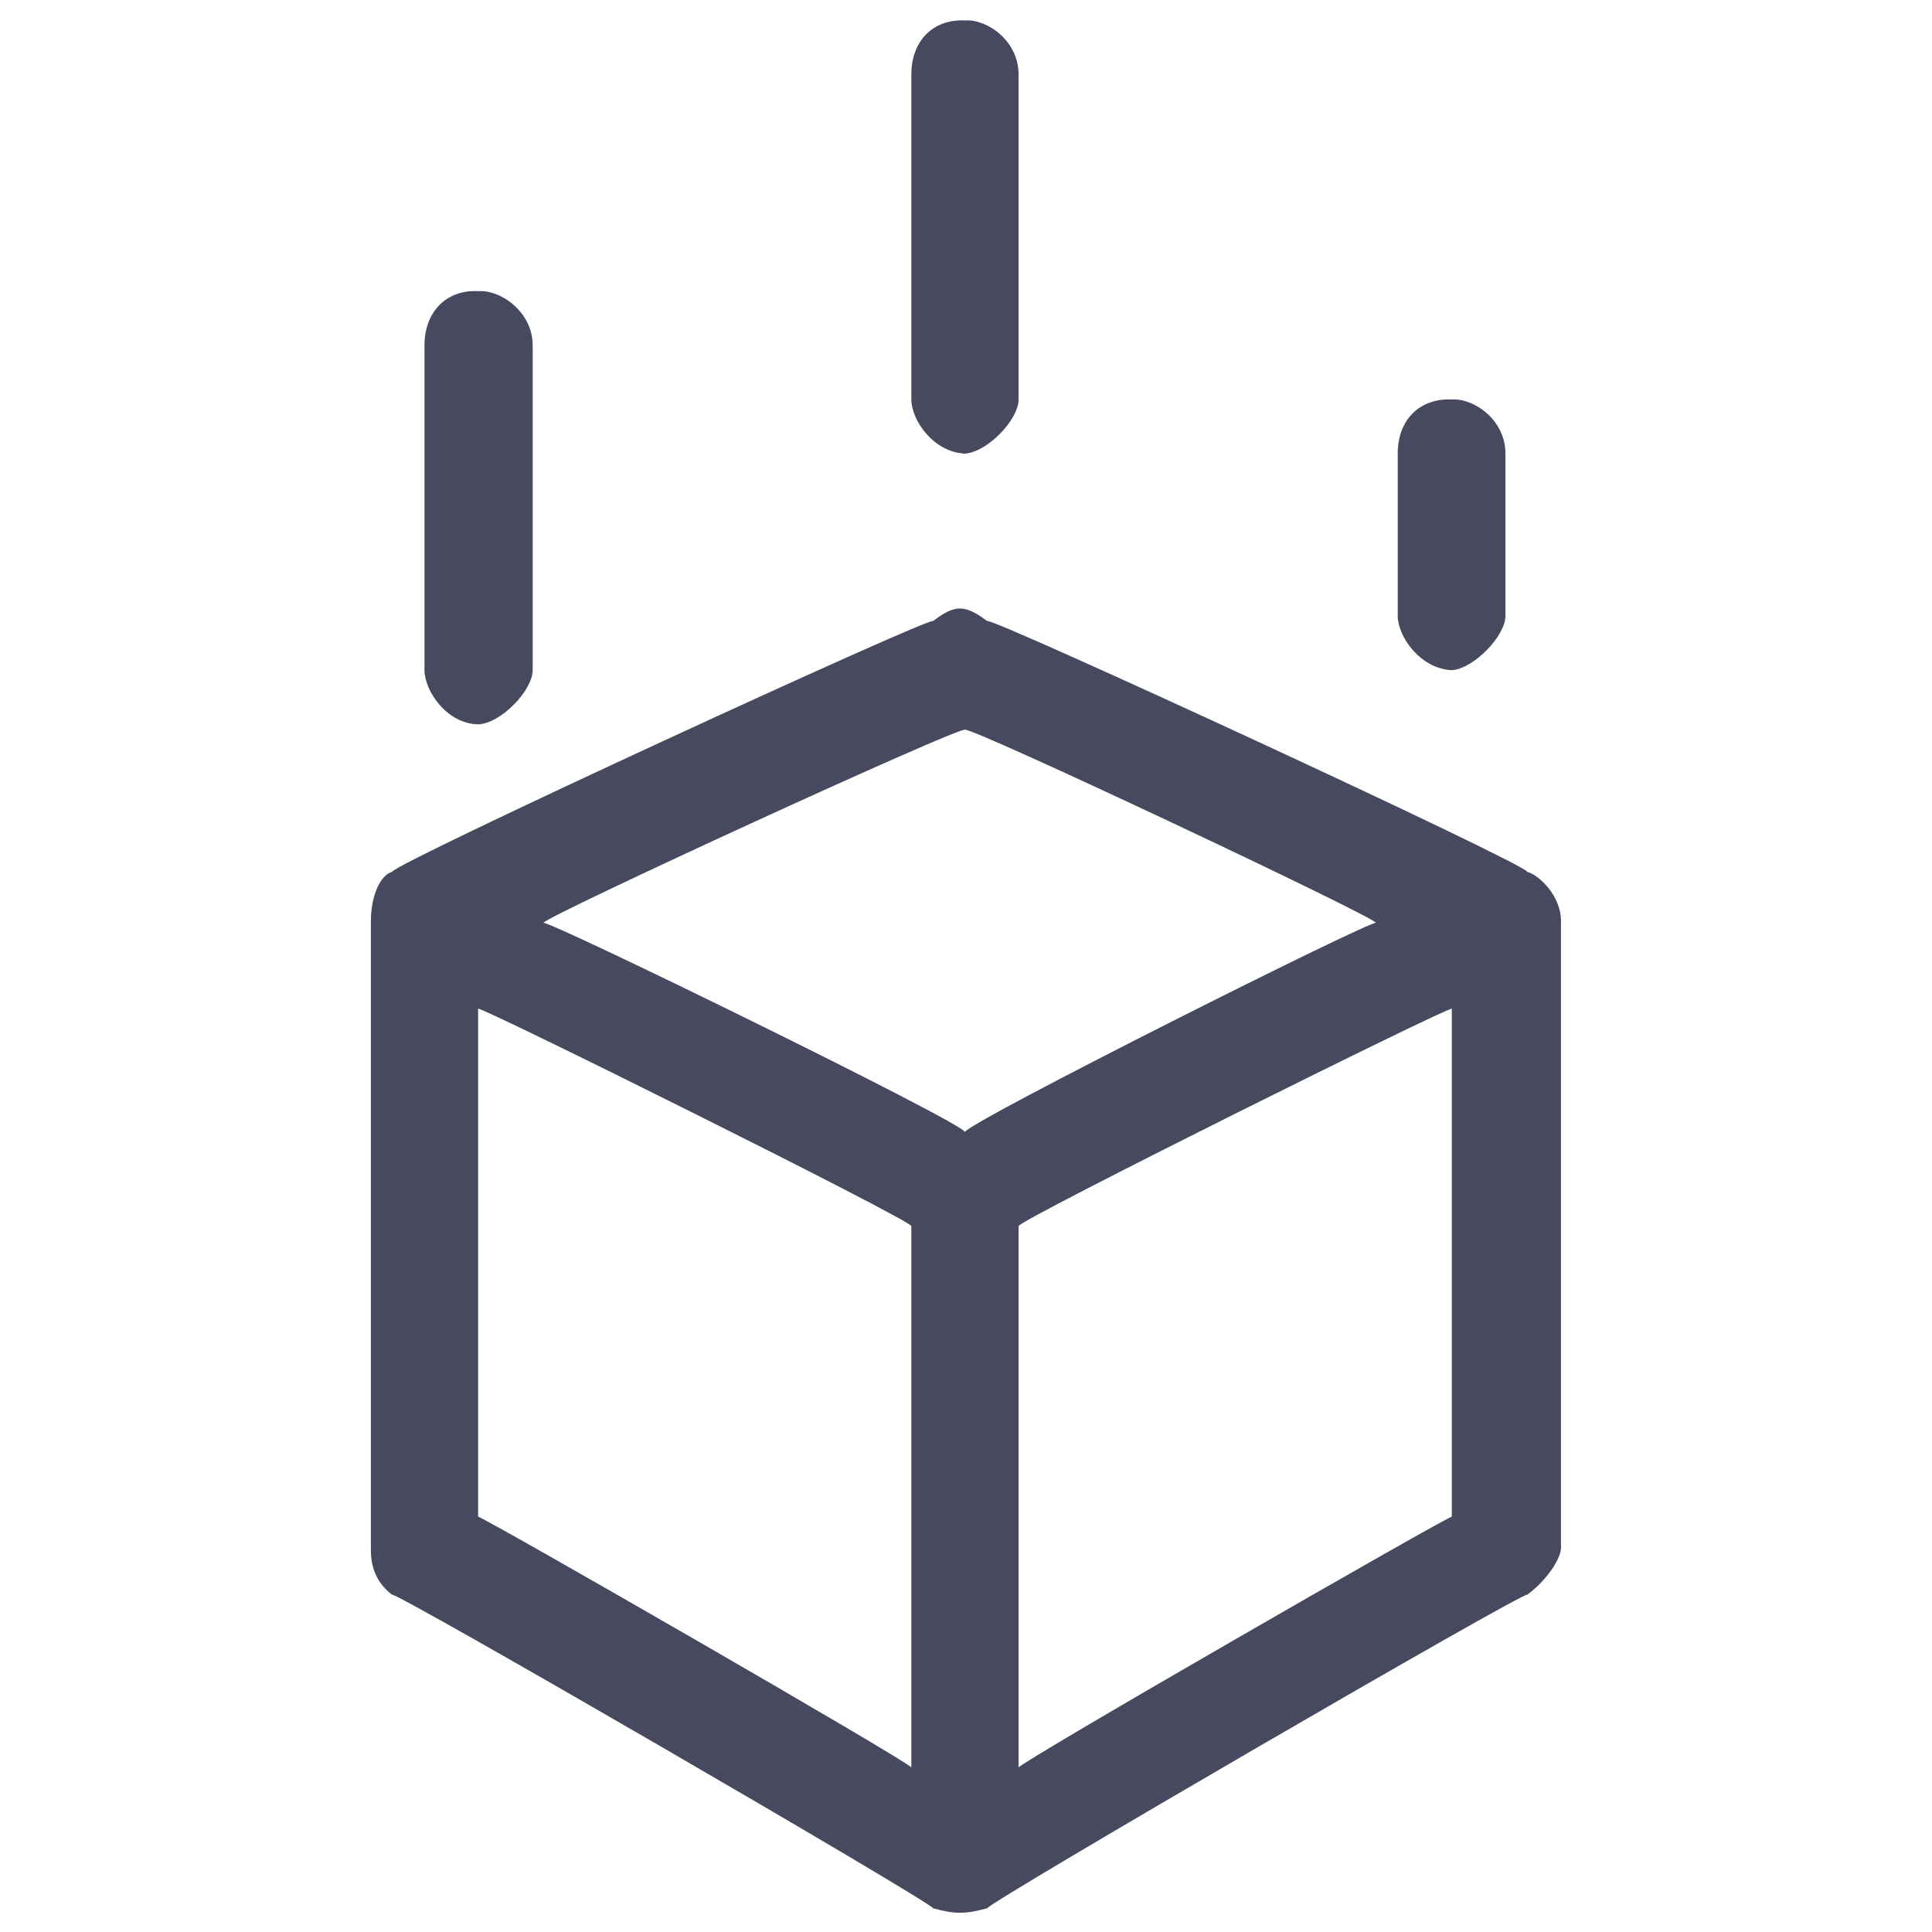
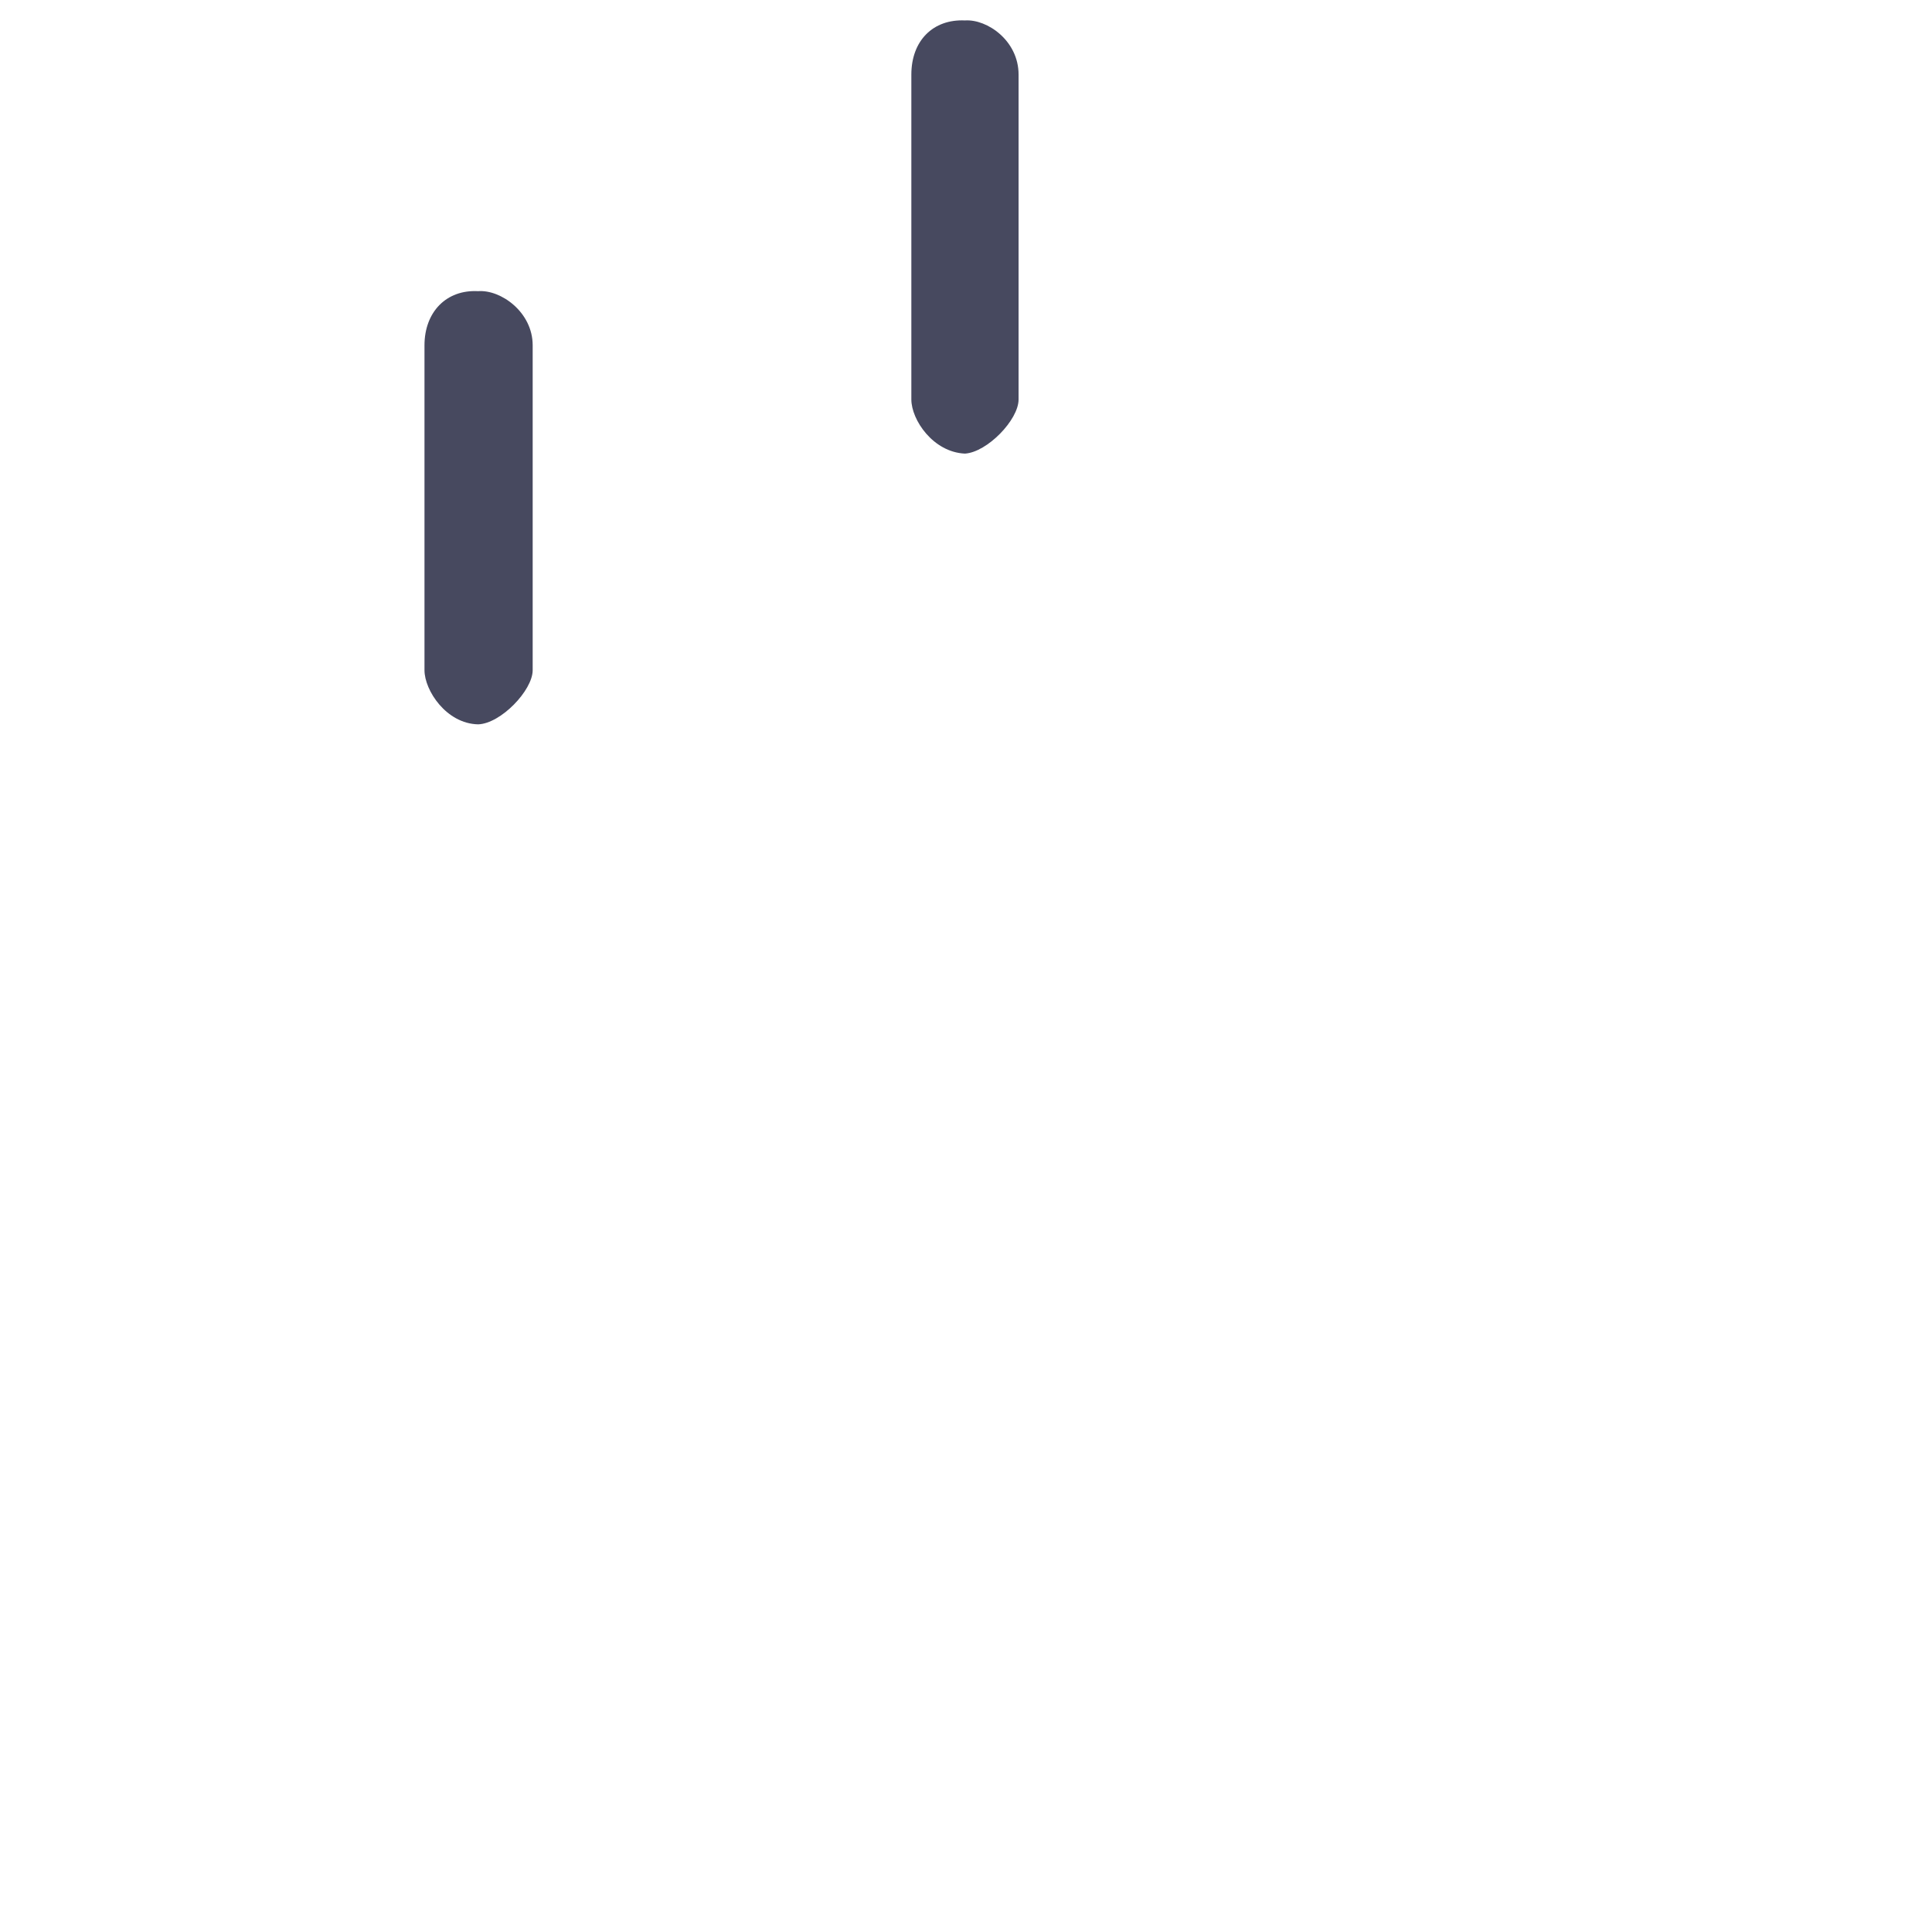
<svg xmlns="http://www.w3.org/2000/svg" version="1.1" width="100%" height="100%" id="svgWorkerArea" viewBox="0 0 400 400" style="background: white;">
  <defs id="defsdoc">
    <pattern id="patternBool" x="0" y="0" width="10" height="10" patternUnits="userSpaceOnUse" patternTransform="rotate(35)">
      <circle cx="5" cy="5" r="4" style="stroke: none;fill: #ff000070;" />
    </pattern>
  </defs>
  <g id="fileImp-327207534" class="cosito">
-     <path id="pathImp-819406180" clip-rule="evenodd" fill="#47495F" fill-rule="evenodd" class="grouped" d="M193.185 128.584C197.685 125.123 199.785 125.123 204.385 128.584 204.385 127.323 316.185 178.923 316.185 180.506 318.585 181.123 323.185 185.423 323.185 190.679 323.185 189.923 323.185 320.023 323.185 320.485 323.185 322.423 320.685 326.823 316.185 330.186 316.185 329.023 204.385 394.023 204.385 395.088 199.785 396.323 197.685 396.323 193.185 395.088 193.185 394.023 81.185 329.023 81.185 330.186 76.785 326.823 76.785 322.423 76.785 320.485 76.785 320.023 76.785 189.923 76.785 190.679 76.785 185.423 78.785 181.123 81.185 180.506 81.185 178.923 193.185 127.323 193.185 128.584 193.185 127.323 193.185 127.323 193.185 128.584M98.985 208.846C98.985 208.023 188.685 252.623 188.685 253.845 188.685 252.623 188.685 365.023 188.685 365.943 188.685 365.023 98.985 313.423 98.985 314.021 98.985 313.423 98.985 208.023 98.985 208.846 98.985 208.023 98.985 208.023 98.985 208.846M210.885 365.943C210.885 365.023 300.585 313.423 300.585 314.021 300.585 313.423 300.585 208.023 300.585 208.846 300.585 208.023 210.885 252.623 210.885 253.845 210.885 252.623 210.885 365.023 210.885 365.943 210.885 365.023 210.885 365.023 210.885 365.943M199.785 234.386C199.785 232.623 284.885 189.923 284.885 191.083 284.885 189.923 199.785 149.823 199.785 151.111 199.785 149.823 112.485 189.923 112.485 191.083 112.485 189.923 199.785 232.623 199.785 234.386 199.785 232.623 199.785 232.623 199.785 234.386" />
    <path id="pathImp-269526522" clip-rule="evenodd" fill="#47495F" fill-rule="evenodd" class="grouped" d="M199.785 4.231C204.385 3.923 210.885 8.423 210.885 15.441 210.885 15.223 210.885 82.423 210.885 82.704 210.885 86.923 204.385 93.623 199.785 93.915 193.185 93.623 188.685 86.923 188.685 82.704 188.685 82.423 188.685 15.223 188.685 15.441 188.685 8.423 193.185 3.923 199.785 4.231 199.785 3.923 199.785 3.923 199.785 4.231" />
    <path id="pathImp-588068010" clip-rule="evenodd" fill="#47495F" fill-rule="evenodd" class="grouped" d="M98.985 60.283C103.685 59.923 110.285 64.623 110.285 71.494 110.285 71.123 110.285 138.423 110.285 138.757 110.285 142.923 103.685 149.823 98.985 149.967 92.385 149.823 87.885 142.923 87.885 138.757 87.885 138.423 87.885 71.123 87.885 71.494 87.885 64.623 92.385 59.923 98.985 60.283 98.985 59.923 98.985 59.923 98.985 60.283" />
-     <path id="pathImp-781606090" clip-rule="evenodd" fill="#47495F" fill-rule="evenodd" class="grouped" d="M300.585 82.704C305.185 82.423 311.685 86.923 311.685 93.915 311.685 93.623 311.685 127.323 311.685 127.546 311.685 131.623 305.185 138.423 300.585 138.757 293.885 138.423 289.385 131.623 289.385 127.546 289.385 127.323 289.385 93.623 289.385 93.915 289.385 86.923 293.885 82.423 300.585 82.704 300.585 82.423 300.585 82.423 300.585 82.704" />
  </g>
</svg>